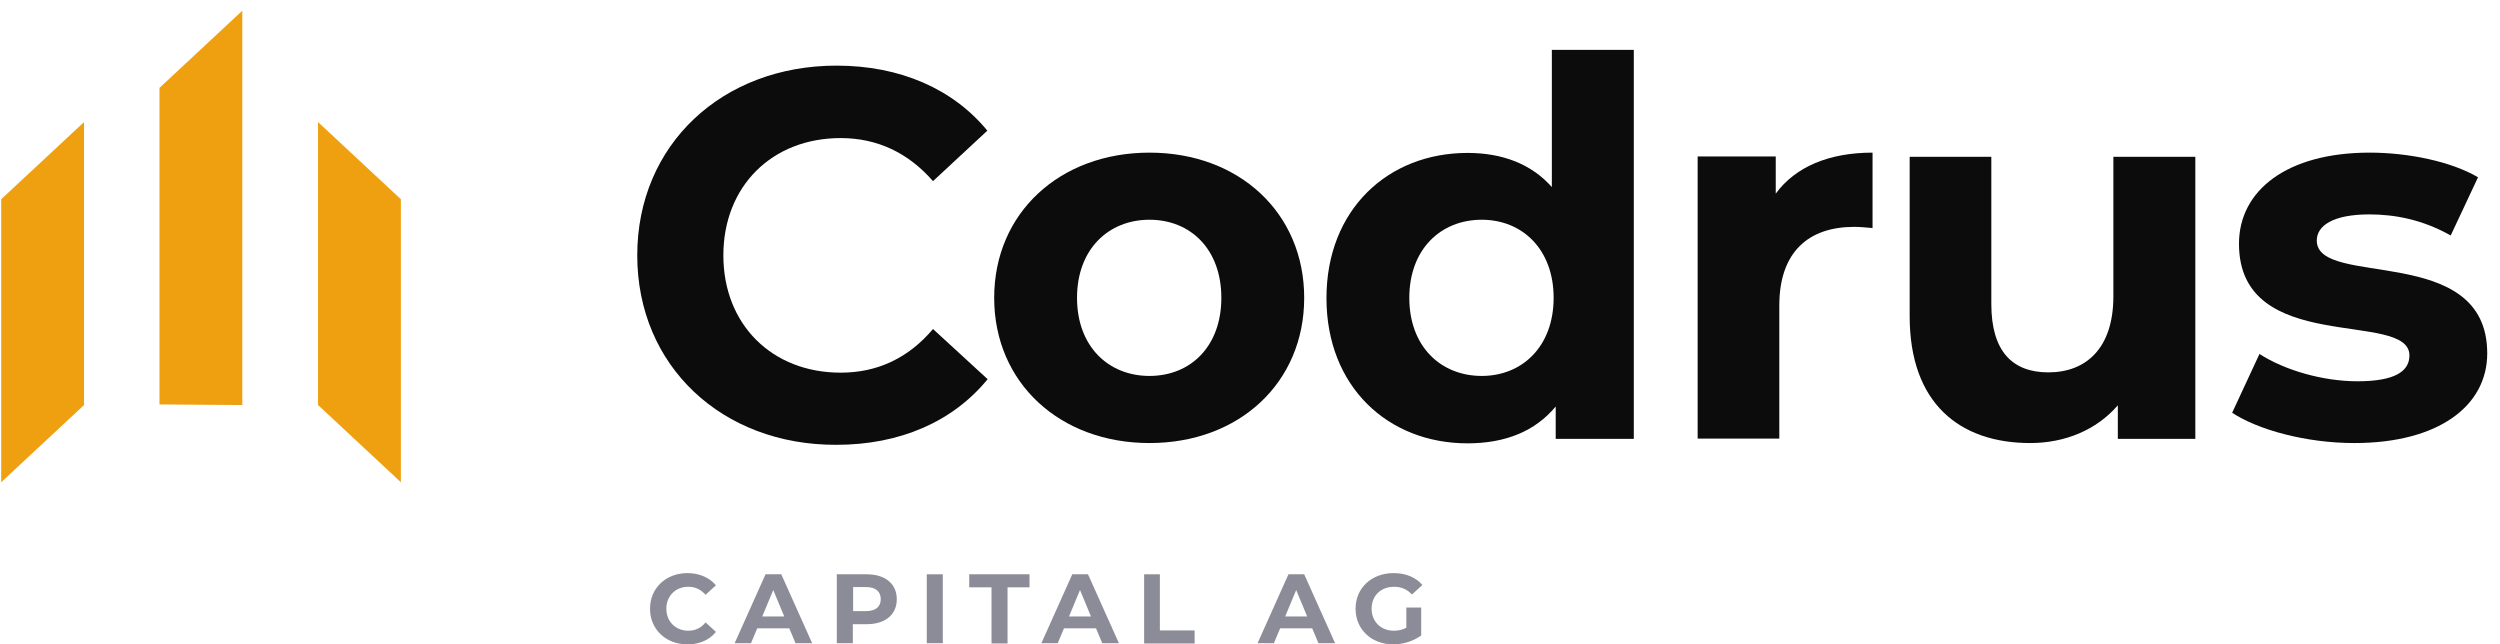
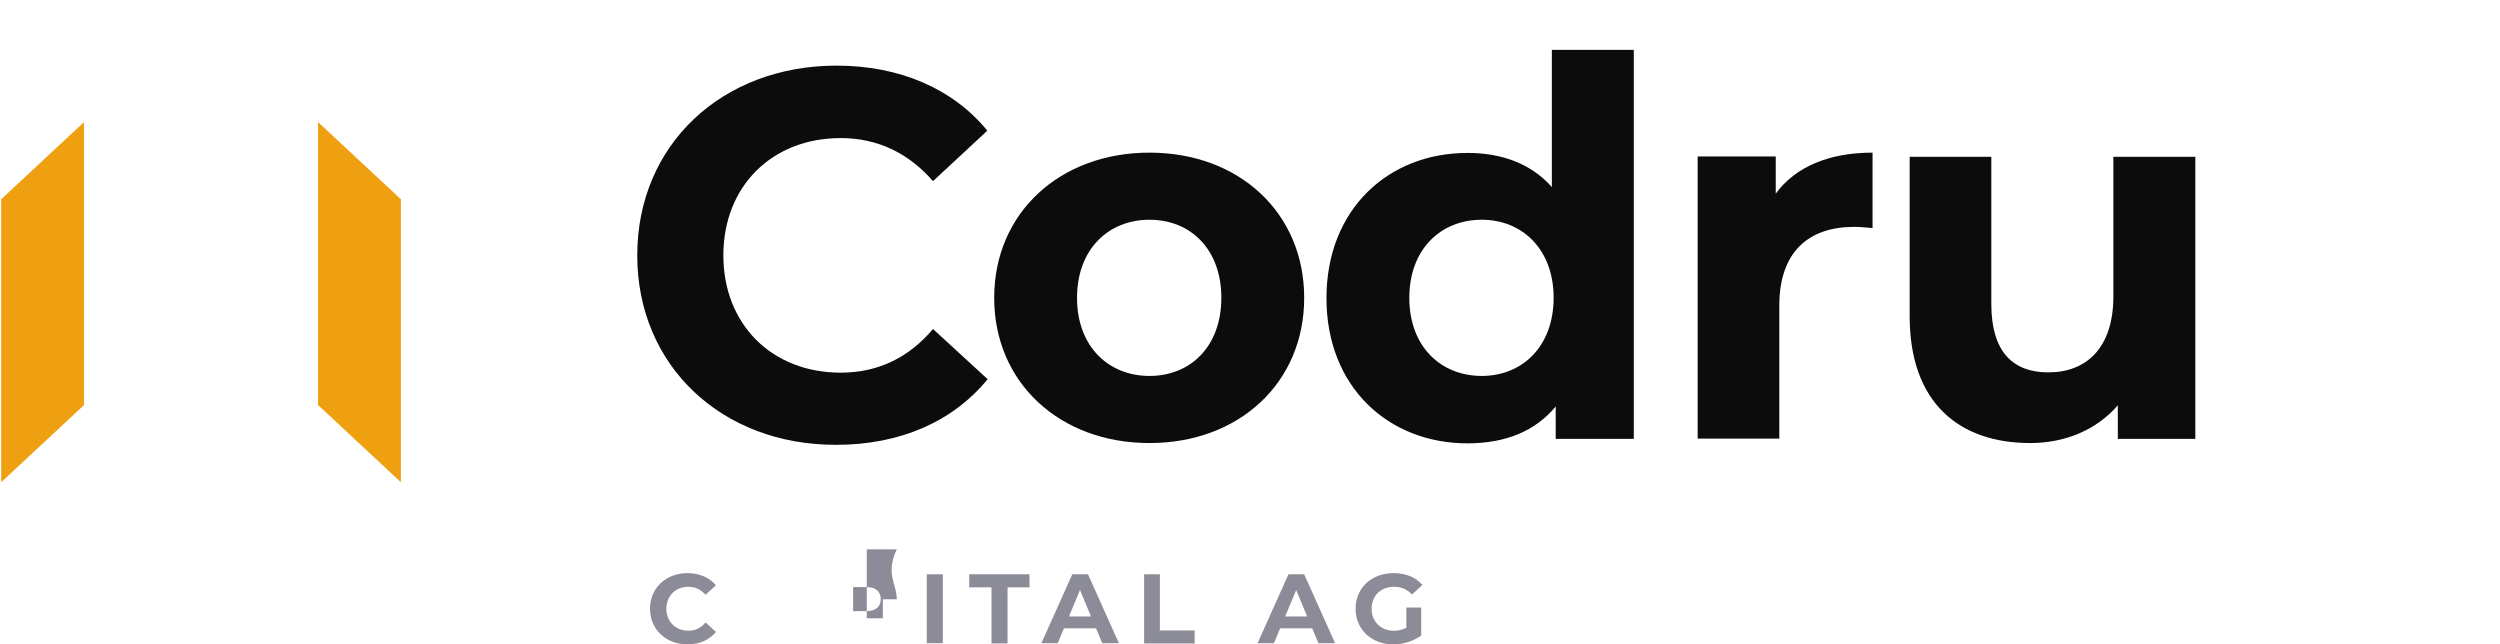
<svg xmlns="http://www.w3.org/2000/svg" version="1.1" id="Layer_1" x="0px" y="0px" viewBox="0 0 841.9 217" style="enable-background:new 0 0 841.9 217;" xml:space="preserve">
  <style type="text/css">
	.st0{fill:#EFA010;}
	.st1{fill:#0C0C0C;}
	.st2{fill:#8C8B98;}
</style>
-   <polygon class="st0" points="81.6,136.4 81.6,3.6 53.7,29.6 53.7,136.2 " />
  <polygon class="st0" points="28.3,136.4 28.3,41.1 0.4,67.1 0.4,162.4 " />
  <polygon class="st0" points="107.1,136.4 107.1,41.1 135,67.1 135,162.4 " />
  <g>
    <path class="st1" d="M214.6,86c0-37.3,28.6-63.9,67.1-63.9c21.4,0,39.2,7.8,50.8,21.9L314.2,61c-8.3-9.5-18.7-14.5-31.1-14.5   c-23.1,0-39.5,16.2-39.5,39.5s16.4,39.5,39.5,39.5c12.4,0,22.8-4.9,31.1-14.7l18.4,16.9c-11.7,14.3-29.5,22.1-51,22.1   C243.2,149.9,214.6,123.3,214.6,86z" />
    <path class="st1" d="M334.8,100.3c0-28.6,22.1-48.9,52.3-48.9c30.2,0,52.1,20.3,52.1,48.9s-21.9,48.9-52.1,48.9   C356.9,149.2,334.8,128.9,334.8,100.3z M411.3,100.3c0-16.4-10.4-26.3-24.2-26.3c-13.8,0-24.4,9.9-24.4,26.3   c0,16.4,10.6,26.3,24.4,26.3C400.9,126.6,411.3,116.7,411.3,100.3z" />
    <path class="st1" d="M550.2,16.8v131h-26.3v-10.9c-6.9,8.3-16.9,12.4-29.7,12.4c-26.8,0-47.5-19.1-47.5-48.9s20.7-48.9,47.5-48.9   c11.7,0,21.5,3.7,28.4,11.5V16.8H550.2z M523.2,100.3c0-16.4-10.6-26.3-24.2-26.3c-13.8,0-24.4,9.9-24.4,26.3   c0,16.4,10.6,26.3,24.4,26.3C512.6,126.6,523.2,116.7,523.2,100.3z" />
    <path class="st1" d="M630.6,51.4v25.4c-2.3-0.2-4.1-0.4-6.2-0.4c-15.2,0-25.2,8.3-25.2,26.5v44.8h-27.5v-95h26.3v12.5   C604.6,56.2,615.9,51.4,630.6,51.4z" />
    <path class="st1" d="M739.3,52.8v95h-26.1v-11.3c-7.2,8.3-17.8,12.7-29.5,12.7c-23.8,0-40.6-13.4-40.6-42.7V52.8h27.5v49.6   c0,15.9,7.1,23,19.2,23c12.7,0,21.9-8.1,21.9-25.6v-47H739.3z" />
-     <path class="st1" d="M751.7,139l9.2-19.8c8.5,5.5,21.4,9.2,33,9.2c12.7,0,17.5-3.4,17.5-8.7c0-15.5-57.4,0.4-57.4-37.6   c0-18,16.2-30.7,44-30.7c13.1,0,27.5,3,36.5,8.3l-9.2,19.6c-9.4-5.3-18.7-7.1-27.4-7.1c-12.4,0-17.7,3.9-17.7,8.8   c0,16.2,57.4,0.5,57.4,38c0,17.7-16.4,30.2-44.8,30.2C776.7,149.2,760.5,144.8,751.7,139z" />
  </g>
  <g>
    <path class="st2" d="M218.9,205c0-7,5.4-12,12.6-12c4,0,7.4,1.5,9.6,4.1l-3.5,3.2c-1.6-1.8-3.5-2.7-5.8-2.7c-4.3,0-7.4,3.1-7.4,7.4   s3.1,7.4,7.4,7.4c2.3,0,4.3-0.9,5.8-2.8l3.5,3.2c-2.2,2.7-5.5,4.2-9.6,4.2C224.3,217,218.9,212,218.9,205z" />
-     <path class="st2" d="M265.8,211.6H255l-2.1,5h-5.5l10.4-23.2h5.3l10.4,23.2h-5.6L265.8,211.6z M264.1,207.6l-3.7-8.9l-3.7,8.9   H264.1z" />
-     <path class="st2" d="M302,201.8c0,5.2-3.9,8.4-10.1,8.4h-4.7v6.4h-5.4v-23.2h10.1C298.1,193.4,302,196.6,302,201.8z M296.6,201.8   c0-2.6-1.7-4.1-4.9-4.1h-4.4v8.1h4.4C294.9,205.8,296.6,204.3,296.6,201.8z" />
+     <path class="st2" d="M302,201.8h-4.7v6.4h-5.4v-23.2h10.1C298.1,193.4,302,196.6,302,201.8z M296.6,201.8   c0-2.6-1.7-4.1-4.9-4.1h-4.4v8.1h4.4C294.9,205.8,296.6,204.3,296.6,201.8z" />
    <path class="st2" d="M312.1,193.4h5.4v23.2h-5.4V193.4z" />
    <path class="st2" d="M333.8,197.8h-7.4v-4.4h20.3v4.4h-7.4v18.9h-5.4V197.8z" />
    <path class="st2" d="M369.1,211.6h-10.8l-2.1,5h-5.5l10.4-23.2h5.3l10.4,23.2h-5.6L369.1,211.6z M367.4,207.6l-3.7-8.9l-3.7,8.9   H367.4z" />
    <path class="st2" d="M385.2,193.4h5.4v18.9h11.7v4.4h-17V193.4z" />
    <path class="st2" d="M441.9,211.6h-10.8l-2.1,5h-5.5l10.4-23.2h5.3l10.4,23.2H444L441.9,211.6z M440.2,207.6l-3.7-8.9l-3.7,8.9   H440.2z" />
    <path class="st2" d="M473.7,204.6h4.9v9.4c-2.6,1.9-6.1,3-9.4,3c-7.3,0-12.7-5-12.7-12s5.4-12,12.8-12c4.1,0,7.5,1.4,9.7,4   l-3.5,3.2c-1.7-1.8-3.7-2.6-6-2.6c-4.5,0-7.6,3-7.6,7.4c0,4.3,3.1,7.4,7.5,7.4c1.5,0,2.8-0.3,4.2-1V204.6z" />
  </g>
</svg>